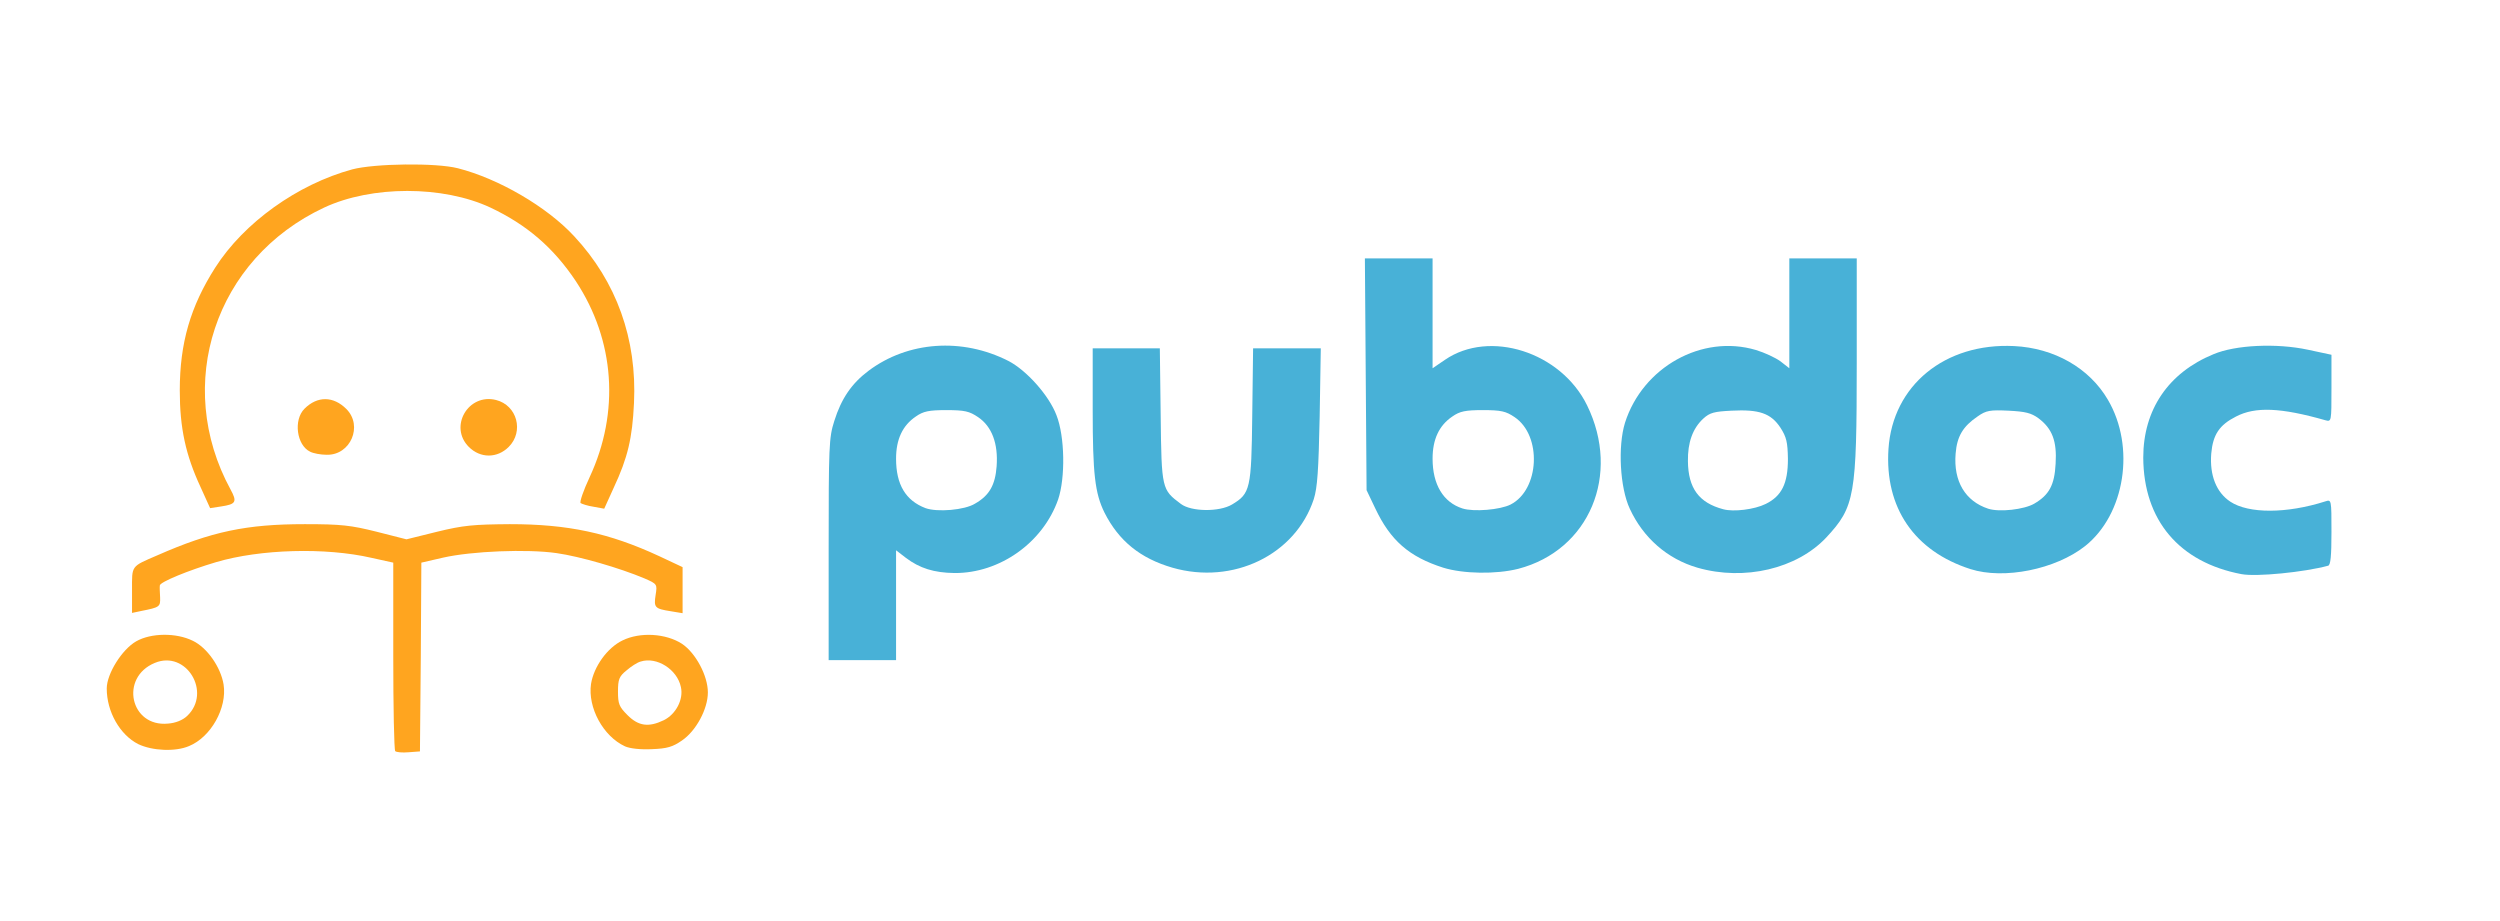
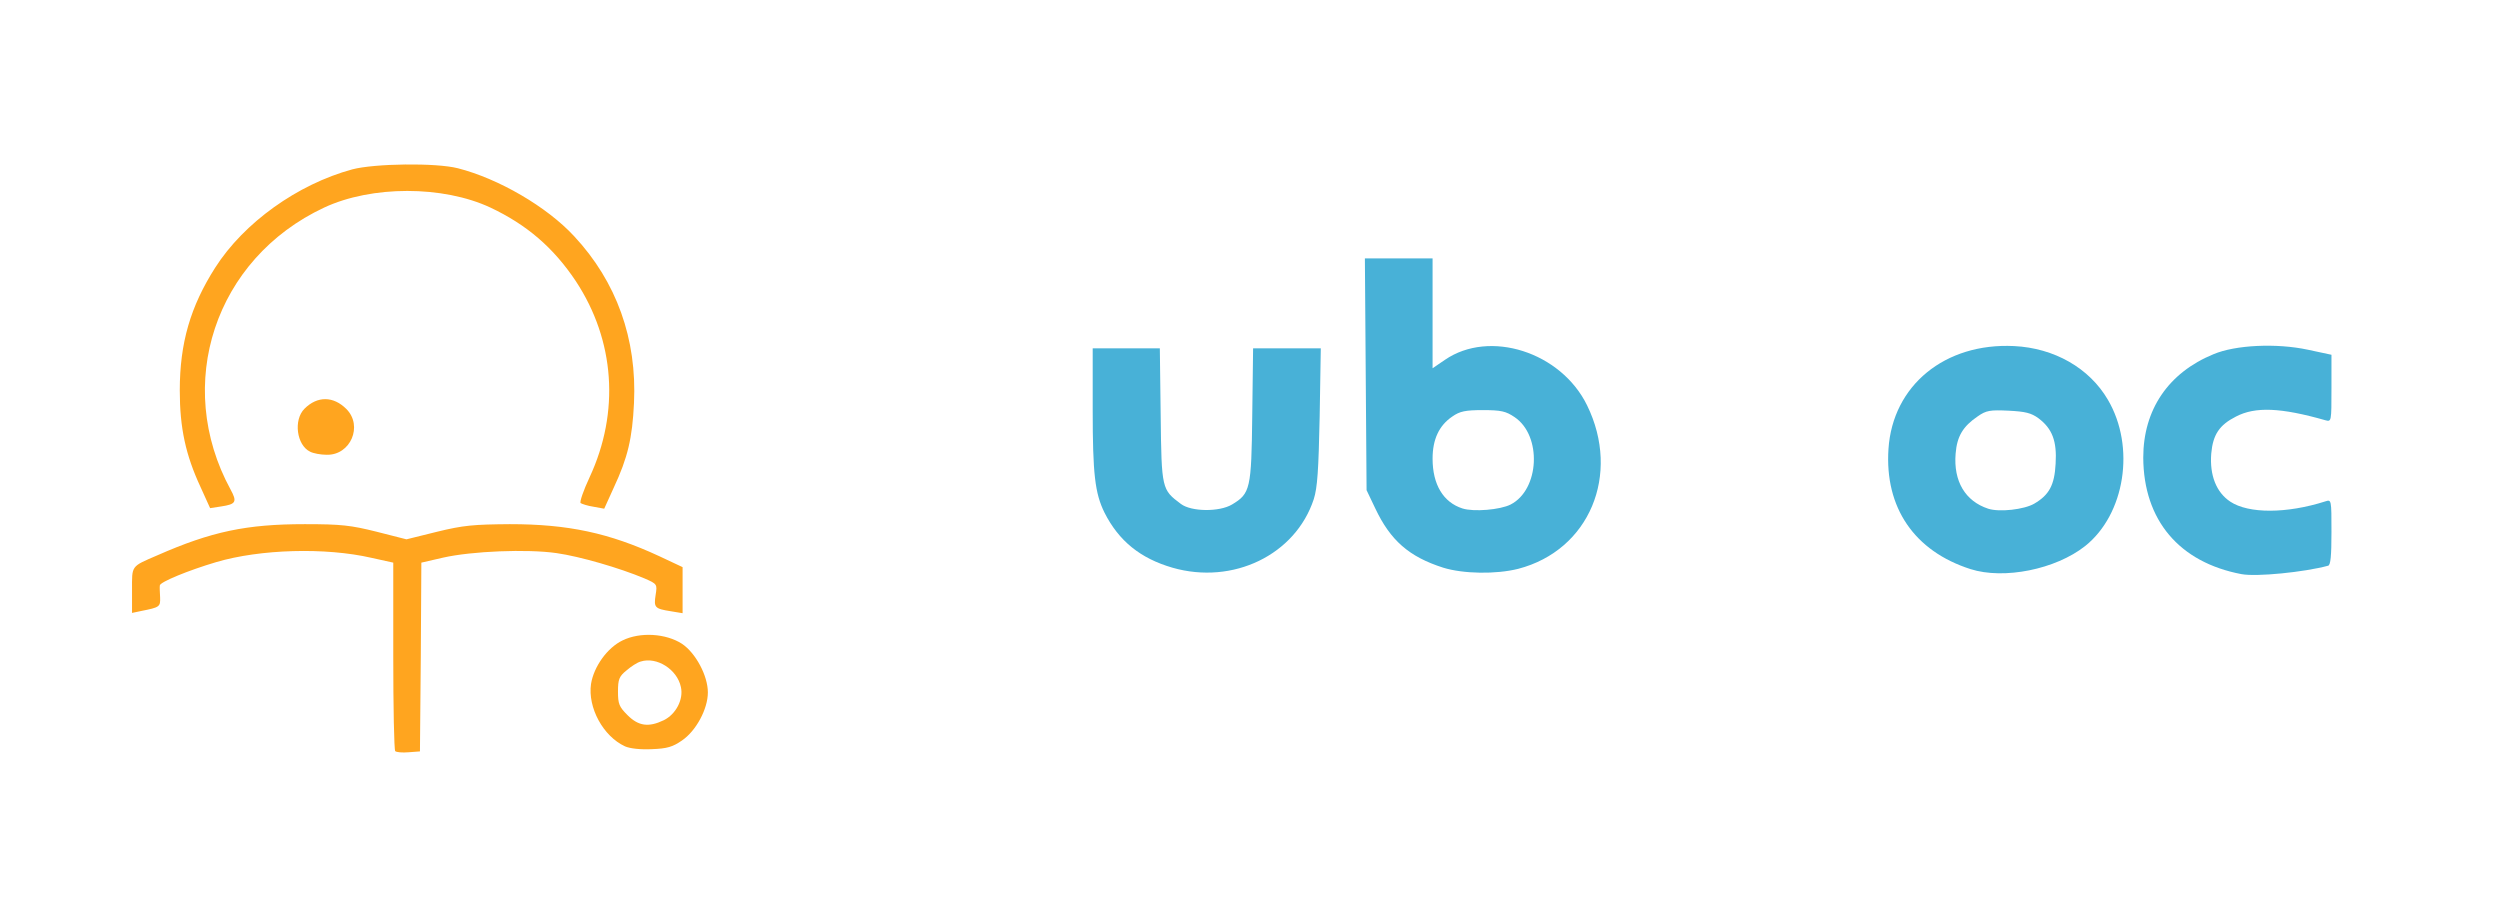
<svg xmlns="http://www.w3.org/2000/svg" class="logo" style="transform: none; transform-origin: 50% 50%; cursor: move; max-height: 519.76px;" width="890" height="328" viewBox="0 0 8900 3280">
  <g id="l4MiLRaoRhk65ssWYJM4eW1" fill="rgba(255,255,255,0)" style="transform: none;">
    <g style="transform: none;">
-       <path id="p109sbcBXV" d="M0 1640 l0 -1640 4450 0 4450 0 0 1640 0 1640 -4450 0 -4450 0 0 -1640z m1468 668 l2 -335 78 -18 c100 -23 352 -32 464 -16 83 12 224 53 311 90 46 20 47 21 47 66 0 33 4 45 15 45 11 0 15 -12 15 -46 l0 -45 -83 -39 c-245 -113 -499 -143 -730 -86 -134 32 -148 32 -272 0 -177 -46 -406 -34 -591 30 -70 25 -189 75 -211 89 -7 5 -13 28 -13 53 0 32 4 44 13 42 6 -3 13 -15 15 -29 7 -61 11 -65 79 -92 105 -41 190 -64 283 -77 114 -17 360 -8 463 15 l77 18 0 332 c0 182 3 335 7 339 24 24 28 -16 31 -336z m-825 318 c65 -27 120 -106 119 -169 -1 -45 -57 -123 -106 -146 -93 -46 -171 -9 -230 107 -14 28 -15 39 -6 70 20 61 56 108 102 131 50 24 76 26 121 7z m1720 0 c46 -19 93 -69 112 -121 17 -44 17 -45 -10 -100 -30 -62 -80 -102 -138 -112 -71 -11 -163 60 -186 143 -22 80 78 202 167 204 12 0 37 -6 55 -14z m797 -501 l0 -195 29 0 c16 0 51 15 80 34 83 56 164 57 276 5 51 -24 127 -96 160 -153 129 -221 -3 -487 -273 -548 -135 -30 -324 54 -395 174 -54 93 -57 122 -57 515 l0 363 90 0 90 0 0 -195z m5030 -126 c30 -6 61 -13 68 -15 8 -2 12 -27 12 -79 l0 -75 -42 7 c-24 5 -95 8 -159 8 -109 0 -118 -2 -156 -27 -57 -38 -76 -91 -72 -201 5 -100 20 -129 90 -165 41 -22 53 -23 169 -19 69 3 135 8 148 12 22 7 22 6 22 -73 l0 -79 -85 -18 c-148 -31 -270 -7 -382 77 -65 49 -107 115 -130 200 -48 185 68 380 262 441 85 27 139 28 255 6z m-3798 -9 c123 -38 217 -128 255 -243 13 -40 17 -101 21 -264 l4 -213 -90 0 -91 0 -3 238 c-3 263 -7 279 -72 318 -47 28 -203 27 -242 -2 -68 -51 -69 -52 -72 -315 l-3 -239 -90 0 -89 0 0 190 c0 197 9 268 42 335 51 101 128 163 242 196 80 23 111 23 188 -1z m983 5 c190 -49 318 -229 286 -401 -31 -166 -142 -284 -306 -325 -57 -14 -121 0 -181 42 -24 16 -56 29 -73 29 l-31 0 0 -195 0 -195 -91 0 -90 0 3 383 3 382 31 65 c54 114 120 172 242 211 71 22 130 23 207 4z m906 -1 c85 -25 141 -58 191 -111 100 -108 108 -150 108 -590 l0 -343 -90 0 -90 0 0 195 0 195 -31 0 c-17 0 -45 -11 -63 -25 -18 -13 -61 -32 -97 -41 -62 -17 -66 -17 -134 4 -170 52 -285 213 -273 382 11 155 120 288 271 331 79 22 139 23 208 3z m978 -10 c109 -36 179 -94 225 -184 44 -89 53 -157 32 -241 -32 -123 -96 -201 -212 -256 -121 -58 -224 -54 -354 12 -99 51 -182 169 -195 280 -18 138 69 296 198 362 118 60 188 66 306 27z m-6479 -231 c-52 -90 -80 -219 -80 -364 0 -175 38 -303 128 -435 94 -140 264 -254 428 -289 90 -19 298 -19 388 0 115 24 241 94 345 189 54 50 145 196 170 272 61 193 54 420 -19 581 -16 35 -25 63 -21 63 12 0 69 -131 87 -198 79 -293 -60 -638 -330 -816 -151 -101 -275 -141 -431 -140 -152 1 -263 37 -414 134 -272 175 -415 509 -342 801 21 83 79 219 92 219 5 0 5 -8 -1 -17z m421 -192 c36 -36 36 -41 3 -75 -29 -28 -45 -32 -74 -16 -46 25 -44 85 4 108 31 16 35 15 67 -17z m580 0 c16 -16 29 -35 29 -41 0 -18 -48 -60 -68 -60 -21 0 -72 43 -72 60 0 15 55 70 70 70 6 0 25 -13 41 -29z" />
      <path id="pgBY9jE3C" d="M498 2593 c-43 -27 -61 -76 -55 -145 8 -95 58 -133 163 -126 50 3 69 9 89 28 54 51 57 165 5 223 -26 29 -33 32 -101 35 -57 2 -80 -1 -101 -15z" />
      <path id="p4YkDdRjn" d="M2204 2576 c-33 -33 -34 -36 -34 -114 0 -77 1 -81 31 -106 39 -33 66 -40 135 -34 77 7 113 42 121 121 12 113 -40 167 -158 167 -56 0 -64 -3 -95 -34z" />
      <path id="p2o2vQC9E" d="M3265 1839 c-77 -29 -105 -83 -105 -206 0 -102 16 -144 70 -180 29 -20 45 -23 139 -23 97 0 110 2 143 25 53 36 71 91 67 203 -4 101 -19 131 -79 167 -40 23 -187 31 -235 14z" />
      <path id="pdvM609Me" d="M5176 1840 c-75 -24 -106 -84 -106 -207 0 -102 16 -144 70 -180 29 -20 45 -23 139 -23 97 0 110 2 143 25 53 36 71 91 67 202 -4 99 -24 139 -82 170 -37 19 -185 28 -231 13z" />
      <path id="pwIDO4ca7" d="M6105 1843 c-84 -22 -118 -66 -129 -169 -9 -85 8 -158 49 -203 l33 -36 103 -3 c133 -5 171 6 207 60 25 38 27 49 27 142 0 119 -17 159 -80 191 -40 19 -164 30 -210 18z" />
      <path id="p3E6gcmwV" d="M7048 1841 c-88 -29 -122 -94 -117 -224 4 -95 18 -123 80 -165 31 -22 43 -23 139 -20 93 3 109 6 137 27 53 40 65 78 61 191 -3 110 -16 138 -78 174 -37 22 -174 32 -222 17z" />
    </g>
  </g>
  <g id="l4mWd97Dy3dD8THvDk0KPCG" fill="rgb(72,177,215)" style="transform: none;">
    <g style="transform: none;">
-       <path id="p122K9rlYS" d="M2950 1956 c0 -367 1 -398 20 -457 25 -80 62 -134 122 -179 140 -105 333 -119 498 -35 64 33 144 122 171 193 30 76 32 223 6 300 -54 154 -208 263 -369 262 -73 -1 -124 -17 -173 -54 l-35 -27 0 195 0 196 -120 0 -120 0 0 -394z m521 -163 c51 -29 72 -66 77 -133 6 -81 -17 -142 -66 -175 -31 -21 -48 -25 -113 -25 -62 0 -82 4 -109 23 -47 32 -70 81 -70 150 0 92 34 149 105 176 42 15 139 7 176 -16z" />
      <path id="pkwBOHxSJ" d="M7980 2044 c-222 -42 -349 -192 -350 -415 0 -170 89 -302 250 -368 78 -33 224 -40 336 -16 l84 18 0 119 c0 120 0 120 -22 114 -158 -45 -249 -49 -318 -13 -59 30 -82 64 -88 132 -6 77 18 138 68 171 65 43 200 43 338 -1 22 -7 22 -7 22 109 0 85 -3 118 -12 120 -85 23 -255 40 -308 30z" />
      <path id="pSl6KwyiJ" d="M4174 2021 c-114 -33 -191 -95 -242 -196 -34 -69 -42 -138 -42 -365 l0 -220 119 0 120 0 3 239 c3 263 4 264 72 315 37 28 137 29 182 2 65 -39 69 -55 72 -318 l3 -238 120 0 121 0 -4 243 c-4 192 -8 253 -21 294 -65 198 -287 306 -503 244z" />
      <path id="pQ5uoY72N" d="M5138 2021 c-122 -39 -188 -97 -242 -211 l-31 -65 -3 -412 -3 -413 120 0 121 0 0 195 0 196 44 -30 c159 -109 413 -28 506 162 121 247 8 516 -245 582 -79 20 -196 18 -267 -4z m240 -225 c103 -53 112 -245 14 -311 -31 -21 -48 -25 -113 -25 -62 0 -82 4 -109 23 -47 32 -70 81 -70 150 0 92 38 155 106 177 40 13 135 5 172 -14z" />
-       <path id="pcQmzbPlI" d="M6043 2021 c-107 -31 -193 -106 -241 -210 -35 -75 -43 -222 -17 -306 63 -198 274 -316 466 -259 30 9 69 27 87 40 l32 25 0 -195 0 -196 120 0 120 0 0 373 c0 474 -7 511 -108 620 -105 112 -292 156 -459 108z m243 -227 c57 -28 79 -73 79 -160 -1 -60 -5 -78 -27 -112 -34 -51 -76 -65 -173 -60 -62 3 -78 7 -101 28 -38 35 -56 85 -55 152 1 96 39 148 126 171 36 10 111 1 151 -19z" />
      <path id="pd5OSWkDc" d="M7015 2026 c-200 -64 -306 -219 -292 -428 15 -226 201 -378 447 -366 143 7 268 78 334 191 99 168 61 408 -81 521 -105 83 -289 120 -408 82z m227 -233 c53 -31 72 -66 76 -142 5 -81 -12 -125 -61 -162 -26 -19 -47 -24 -107 -27 -65 -3 -79 -1 -109 20 -53 36 -74 71 -79 133 -8 98 34 169 116 196 40 13 128 3 164 -18z" />
    </g>
  </g>
  <g id="l4tLDM4mHL0hev6Kuw98i6k" fill="rgb(255,165,31)" style="transform: none;">
    <g style="transform: none;">
      <path id="pC9OChxC1" d="M1407 2674 c-4 -4 -7 -157 -7 -339 l0 -332 -77 -17 c-165 -38 -397 -31 -553 15 -101 30 -200 71 -201 83 -1 6 0 25 1 43 1 33 -1 35 -67 48 l-33 7 0 -81 c0 -89 -5 -83 90 -124 193 -85 318 -111 525 -111 130 0 164 4 256 27 l106 27 109 -27 c94 -23 130 -26 259 -27 207 0 353 31 532 114 l83 39 0 82 0 82 -42 -7 c-57 -9 -61 -13 -54 -58 6 -38 6 -39 -40 -59 -88 -37 -229 -78 -313 -90 -105 -15 -301 -7 -403 16 l-78 18 -2 336 -3 336 -40 3 c-23 2 -44 0 -48 -4z" />
-       <path id="pfw7g6LFf" d="M492 2649 c-65 -33 -112 -115 -112 -198 0 -52 54 -139 105 -168 53 -30 142 -31 201 -2 51 24 100 94 110 156 13 83 -45 187 -123 219 -49 21 -131 17 -181 -7z m174 -100 c89 -84 -3 -236 -115 -189 -126 52 -87 229 47 216 27 -2 52 -12 68 -27z" />
      <path id="plJuW4E5M" d="M2225 2657 c-78 -36 -133 -138 -121 -222 10 -62 58 -129 112 -155 63 -31 155 -25 212 12 49 33 92 114 92 173 0 59 -42 137 -92 171 -33 23 -53 29 -107 31 -40 2 -78 -2 -96 -10z m138 -93 c43 -21 71 -74 61 -118 -13 -63 -86 -109 -143 -91 -12 3 -35 18 -51 32 -26 21 -30 32 -30 75 0 44 4 54 34 84 39 39 75 44 129 18z" />
      <path id="pZGxGTxu9" d="M714 1734 c-53 -114 -74 -210 -74 -344 0 -169 38 -299 126 -437 102 -160 293 -297 488 -350 79 -21 298 -24 376 -4 145 37 317 137 414 242 151 162 224 366 213 594 -6 125 -22 194 -72 301 l-34 75 -38 -7 c-21 -3 -41 -10 -46 -13 -4 -4 10 -45 32 -92 108 -232 90 -487 -49 -698 -80 -120 -175 -201 -304 -262 -169 -79 -423 -79 -592 0 -389 182 -537 630 -333 1004 24 44 19 52 -34 60 l-39 6 -34 -75z" />
      <path id="p0GtihO4z" d="M1104 1608 c-48 -23 -60 -113 -20 -153 46 -46 103 -45 149 1 60 60 15 165 -70 163 -21 0 -48 -5 -59 -11z" />
-       <path id="p1DWyzzqT5" d="M1669 1591 c-72 -72 -2 -192 97 -167 75 19 100 112 45 167 -41 41 -101 41 -142 0z" />
    </g>
  </g>
</svg>